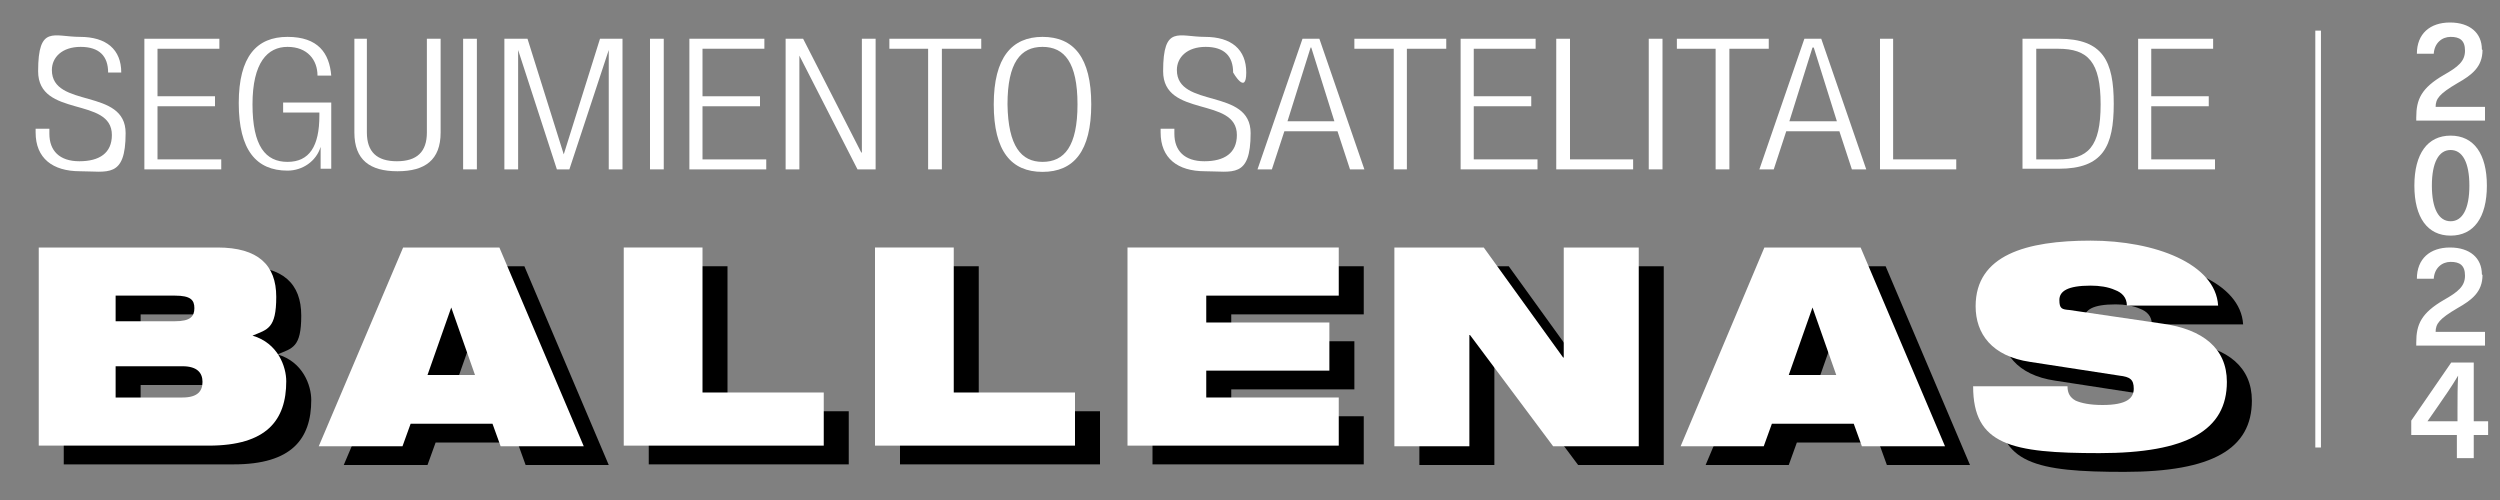
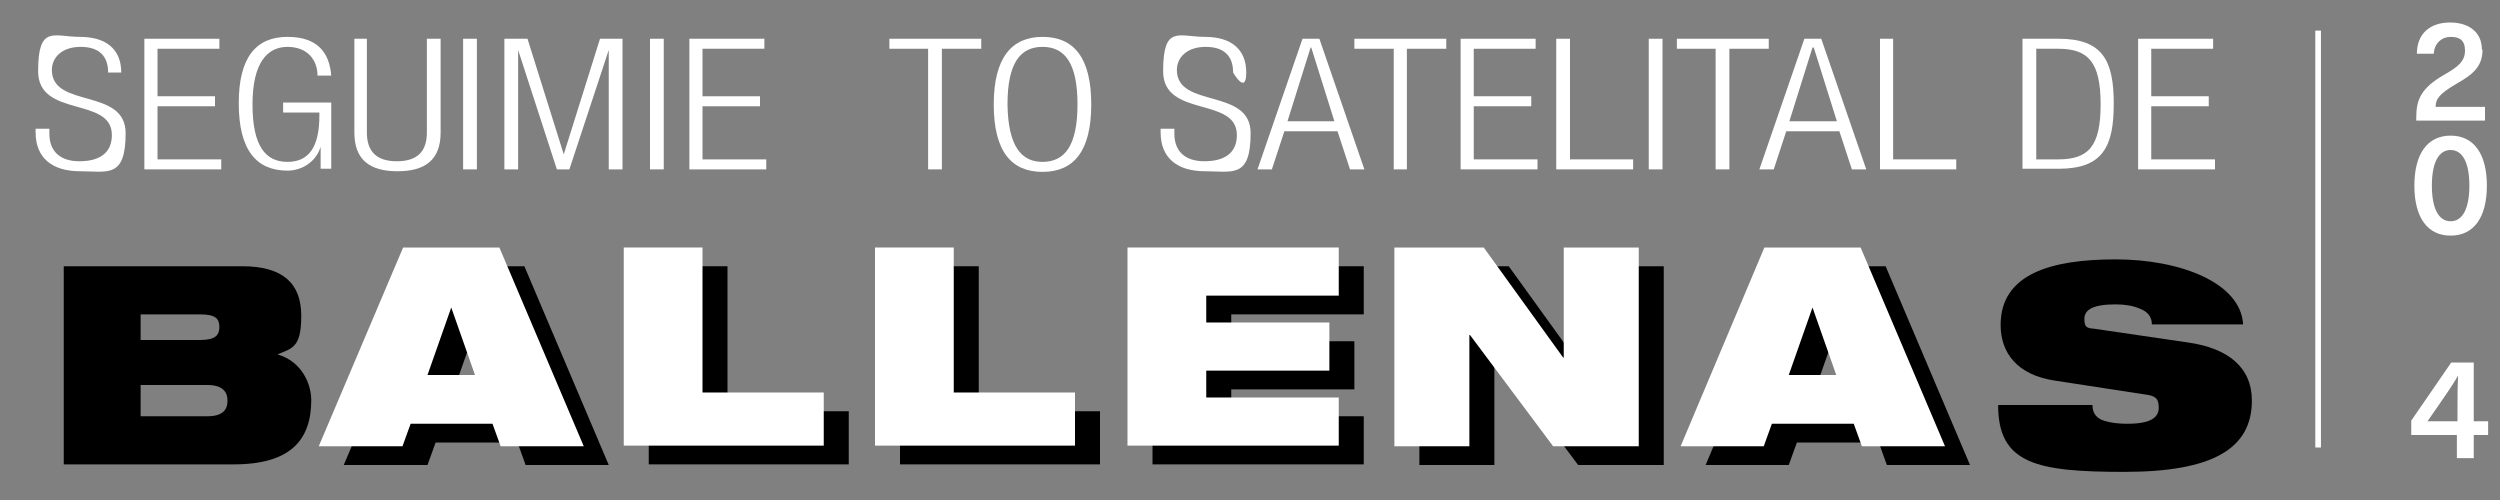
<svg xmlns="http://www.w3.org/2000/svg" version="1.1" viewBox="0 0 400 80">
  <rect x="0" y="0" width="400" height="80" fill="#808080" stroke="none" />
  <defs>
    <style>
      .cls-1 {
        fill: #fff;
      }

      .cls-2 {
        fill: none;
        stroke: #fff;
        stroke-miterlimit: 10;
        stroke-width: .9px;
      }
    </style>
  </defs>
  <g>
    <g id="Layer_1">
      <g>
        <path d="M10.2,42.6h28.6c6.5,0,9.4,2.8,9.4,7.9s-1.4,5.2-3.8,6.2h0c4.1,1.2,5.4,5,5.4,7.3,0,6.2-3.1,10.3-12.4,10.3H10.2v-31.7ZM22.5,54.4h9.5c2.5,0,3.1-.8,3.1-2.1s-.6-2-3.1-2h-9.5s0,4.1,0,4.1ZM22.5,66.6h10.7c2.5,0,3.2-1.1,3.2-2.5s-.8-2.5-3.2-2.5h-10.7v5Z" />
        <path d="M68.5,42.6h15.4l13.5,31.8h-13.3l-1.3-3.6h-13.1l-1.3,3.6h-13.4l13.5-31.8ZM76.2,52.2h0l-3.8,10.8h7.6l-3.8-10.8Z" />
        <path d="M103.9,42.6h12.5v23.2h19.4v8.5h-32v-31.7h0Z" />
        <path d="M144.1,42.6h12.5v23.2h19.4v8.5h-32v-31.7h.1Z" />
        <path d="M184.4,42.6h33.8v7.7h-21.2v4.3h19.7v7.7h-19.7v4.3h21.2v7.7h-33.8v-31.7Z" />
        <path d="M227.1,42.6h14.3l12.7,17.6h.1v-17.6h12v31.8h-13.7l-13.3-17.8h-.1v17.8h-12v-31.8Z" />
        <path d="M286.3,42.6h15.4l13.5,31.8h-13.3l-1.3-3.6h-13.1l-1.3,3.6h-13.3l13.4-31.8ZM294,52.2h0l-3.8,10.8h7.6l-3.8-10.8Z" />
        <path d="M328.8,60.9c-6.1-.9-8.7-4.5-8.7-8.9,0-8.2,8.1-10.5,18.4-10.5s20,3.7,20.4,10.4h-14.6c0-1.3-.8-2.1-1.9-2.5-1.1-.5-2.5-.7-3.9-.7-3.7,0-5,.9-5,2.3s.4,1.5,1.6,1.6l15,2.2c6.3.9,10.2,3.9,10.2,9.3,0,7.7-6.3,11.4-20.4,11.4s-20.2-1.3-20.2-10.7h15.1c0,1.1.4,1.8,1.3,2.3.9.4,2.3.7,4.3.7,3.9,0,5-1.1,5-2.6s-.6-1.9-2.3-2.1l-14.3-2.2Z" />
      </g>
      <line class="cls-2" x1="370.9" y1="4.9" x2="370.9" y2="71.6" />
      <g>
-         <path class="cls-1" d="M6.2,39.6h28.6c6.5,0,9.4,2.8,9.4,7.9s-1.4,5.2-3.8,6.2h0c4.1,1.2,5.4,5,5.4,7.3,0,6.2-3.1,10.3-12.4,10.3H6.2v-31.7ZM18.5,51.4h9.5c2.5,0,3.1-.8,3.1-2.1s-.6-2-3.1-2h-9.5v4.1ZM18.5,63.6h10.7c2.5,0,3.2-1.1,3.2-2.5s-.8-2.5-3.2-2.5h-10.7v5Z" />
        <path class="cls-1" d="M64.5,39.6h15.4l13.5,31.8h-13.3l-1.3-3.6h-13.1l-1.3,3.6h-13.4l13.5-31.8ZM72.2,49.2h0l-3.8,10.8h7.6l-3.8-10.8Z" />
        <path class="cls-1" d="M99.9,39.6h12.5v23.2h19.4v8.5h-32v-31.7h0Z" />
        <path class="cls-1" d="M140.1,39.6h12.5v23.2h19.4v8.5h-32v-31.7h.1Z" />
        <path class="cls-1" d="M180.4,39.6h33.8v7.7h-21.2v4.3h19.7v7.7h-19.7v4.3h21.2v7.7h-33.8v-31.7Z" />
        <path class="cls-1" d="M223.1,39.6h14.3l12.7,17.6h.1v-17.6h12v31.8h-13.7l-13.3-17.8h-.1v17.8h-12v-31.8Z" />
        <path class="cls-1" d="M282.3,39.6h15.4l13.5,31.8h-13.3l-1.3-3.6h-13.1l-1.3,3.6h-13.3l13.4-31.8ZM290,49.2h0l-3.8,10.8h7.6l-3.8-10.8Z" />
-         <path class="cls-1" d="M324.8,57.9c-6.1-.9-8.7-4.5-8.7-8.9,0-8.2,8.1-10.5,18.4-10.5s20,3.7,20.4,10.4h-14.6c0-1.3-.8-2.1-1.9-2.5-1.1-.5-2.5-.7-3.9-.7-3.7,0-5,.9-5,2.3s.4,1.5,1.6,1.6l15,2.2c6.3.9,10.2,3.9,10.2,9.3,0,7.7-6.3,11.4-20.4,11.4s-20.2-1.3-20.2-10.7h15.1c0,1.1.4,1.8,1.3,2.3.9.4,2.3.7,4.3.7,3.9,0,5-1.1,5-2.6s-.6-1.9-2.3-2.1l-14.3-2.2Z" />
      </g>
      <g>
        <path class="cls-1" d="M17.3,11.6c0-2.6-1.4-4.1-4.4-4.1s-4.6,1.7-4.6,3.7c0,6.2,11.8,2.8,11.8,10.1s-2.9,6.1-7.3,6.1-7.1-2.1-7.1-6.2v-.6h2.2v.8c0,2.7,1.6,4.4,4.8,4.4s5.2-1.3,5.2-4.2c0-6.2-11.8-2.7-11.8-10.2s2.5-5.5,6.7-5.5,6.6,2,6.6,5.7c0,0-2.1,0-2.1,0Z" />
        <path class="cls-1" d="M23.1,6.2h12v1.6h-9.9v7.6h9.2v1.6h-9.2v8.5h10.2v1.6h-12.3V6.2Z" />
        <path class="cls-1" d="M45.3,18v-1.6h7.7v10.6h-1.7v-3.5h0c-.7,2.3-2.9,3.8-5.3,3.8-5,0-7.8-3.3-7.8-10.8s2.9-10.6,7.8-10.6,6.7,2.6,7,6.2h-2.2c0-2.5-1.6-4.6-4.8-4.6s-5.6,2.5-5.6,9.2,2.1,9.2,5.6,9.2,5.1-2.5,5.1-7.4v-.5h-5.7Z" />
        <path class="cls-1" d="M56.5,6.2h2.2v15c0,3.1,1.6,4.6,4.8,4.6s4.8-1.5,4.8-4.6V6.2h2.2v15c0,4.4-2.5,6.2-6.9,6.2s-6.9-1.8-6.9-6.2V6.2s-.2,0-.2,0Z" />
        <path class="cls-1" d="M74.1,6.2h2.2v20.9h-2.2V6.2Z" />
        <path class="cls-1" d="M80.6,6.2h3.8l5.8,18.5h0l5.8-18.5h3.6v20.9h-2.2V8h0l-6.3,19.1h-2l-6.2-19.1h0v19.1h-2.2s0-20.9,0-20.9Z" />
        <path class="cls-1" d="M104,6.2h2.2v20.9h-2.2V6.2Z" />
        <path class="cls-1" d="M110.3,6.2h12v1.6h-9.9v7.6h9.2v1.6h-9.2v8.5h10.2v1.6h-12.3s0-20.9,0-20.9Z" />
-         <path class="cls-1" d="M125.6,6.2h2.9l9.3,18.2h.1V6.2h2.2v20.9h-2.9l-9.3-18.2h0v18.2h-2.2V6.2h0Z" />
        <path class="cls-1" d="M148.6,7.8h-6.3v-1.6h14.7v1.6h-6.3v19.3h-2.2V7.8h.1Z" />
        <path class="cls-1" d="M166.8,5.9c5,0,7.8,3.3,7.8,10.8s-2.8,10.8-7.8,10.8-7.8-3.3-7.8-10.8,2.9-10.8,7.8-10.8ZM166.8,25.9c3.5,0,5.6-2.5,5.6-9.2s-2.1-9.2-5.6-9.2-5.6,2.5-5.6,9.2c.1,6.7,2.2,9.2,5.6,9.2Z" />
        <path class="cls-1" d="M197.3,11.6c0-2.6-1.4-4.1-4.4-4.1s-4.6,1.7-4.6,3.7c0,6.2,11.8,2.8,11.8,10.1s-2.9,6.1-7.3,6.1-7.1-2.1-7.1-6.2v-.6h2.2v.8c0,2.7,1.6,4.4,4.8,4.4s5.2-1.3,5.2-4.2c0-6.2-11.8-2.7-11.8-10.2s2.5-5.5,6.7-5.5,6.6,2,6.6,5.7-2.1,0-2.1,0Z" />
        <path class="cls-1" d="M208.4,6.2h2.7l7.2,20.9h-2.3l-2-6.1h-8.5l-2,6.1h-2.3l7.2-20.9ZM213.5,19.4l-3.7-11.8h-.1l-3.7,11.8h7.5Z" />
        <path class="cls-1" d="M223,7.8h-6.3v-1.6h14.7v1.6h-6.3v19.3h-2.1V7.8Z" />
        <path class="cls-1" d="M233.7,6.2h12v1.6h-9.9v7.6h9.2v1.6h-9.2v8.5h10.2v1.6h-12.3V6.2Z" />
        <path class="cls-1" d="M249,6.2h2.2v19.3h10.1v1.6h-12.3V6.2Z" />
-         <path class="cls-1" d="M263.8,6.2h2.2v20.9h-2.2V6.2Z" />
+         <path class="cls-1" d="M263.8,6.2h2.2v20.9h-2.2V6.2" />
        <path class="cls-1" d="M274.6,7.8h-6.3v-1.6h14.7v1.6h-6.3v19.3h-2.2V7.8h.1Z" />
        <path class="cls-1" d="M288.7,6.2h2.7l7.2,20.9h-2.3l-2-6.1h-8.5l-2,6.1h-2.3l7.2-20.9ZM293.9,19.4l-3.7-11.8h-.2l-3.7,11.8h7.6Z" />
        <path class="cls-1" d="M300.7,6.2h2.2v19.3h10.1v1.6h-12.2V6.2h0Z" />
        <path class="cls-1" d="M323.6,6.2h5.8c7.1,0,8.8,3.6,8.8,10.4s-1.7,10.4-8.8,10.4h-5.8V6.2ZM325.8,25.5h3.5c4.8,0,6.8-2,6.8-8.8s-2-8.9-6.8-8.9h-3.5v17.7Z" />
        <path class="cls-1" d="M342.1,6.2h12v1.6h-9.9v7.6h9.2v1.6h-9.2v8.5h10.2v1.6h-12.3V6.2h0Z" />
      </g>
      <g>
        <path class="cls-1" d="M397.2,8c0,2.7-1.7,4-4,5.3-2.9,1.7-3.5,2.5-3.5,3.8h7.9v2.2h-11c0-.2,0-.3,0-.5,0-2.9.8-4.7,4.4-6.8,2.3-1.3,3.4-2.2,3.4-3.9s-.9-2.2-2.3-2.2-2.6,1-2.7,2.7h-2.7c0-3.2,2.1-5,5.3-5s5.1,1.7,5.1,4.3Z" />
        <path class="cls-1" d="M397.9,29.7c0,5.1-2.1,8-5.8,8s-5.8-2.9-5.8-8,2.1-8,5.8-8,5.8,2.9,5.8,8ZM389.1,29.7c0,3.7,1.1,5.7,3,5.7s3-2,3-5.7-1.1-5.7-3-5.7-3,2-3,5.7Z" />
-         <path class="cls-1" d="M397.2,44c0,2.7-1.7,4-4,5.3-2.9,1.7-3.5,2.5-3.5,3.8h7.9v2.2h-11c0-.2,0-.3,0-.5,0-2.9.8-4.7,4.4-6.8,2.3-1.3,3.4-2.2,3.4-3.9s-.9-2.2-2.3-2.2-2.6,1-2.7,2.7h-2.7c0-3.2,2.1-5,5.3-5s5.1,1.7,5.1,4.3Z" />
        <path class="cls-1" d="M395.8,69.6v3.7h-2.7v-3.7h-7.3v-2.3l6.4-9.3h3.6v9.4h2.3v2.2h-2.3ZM393.2,67.5v-2c0-1.8,0-3.6.1-5.4h0c-1,1.7-2.2,3.4-3.3,5l-1.6,2.3h4.8Z" />
      </g>
    </g>
  </g>
</svg>